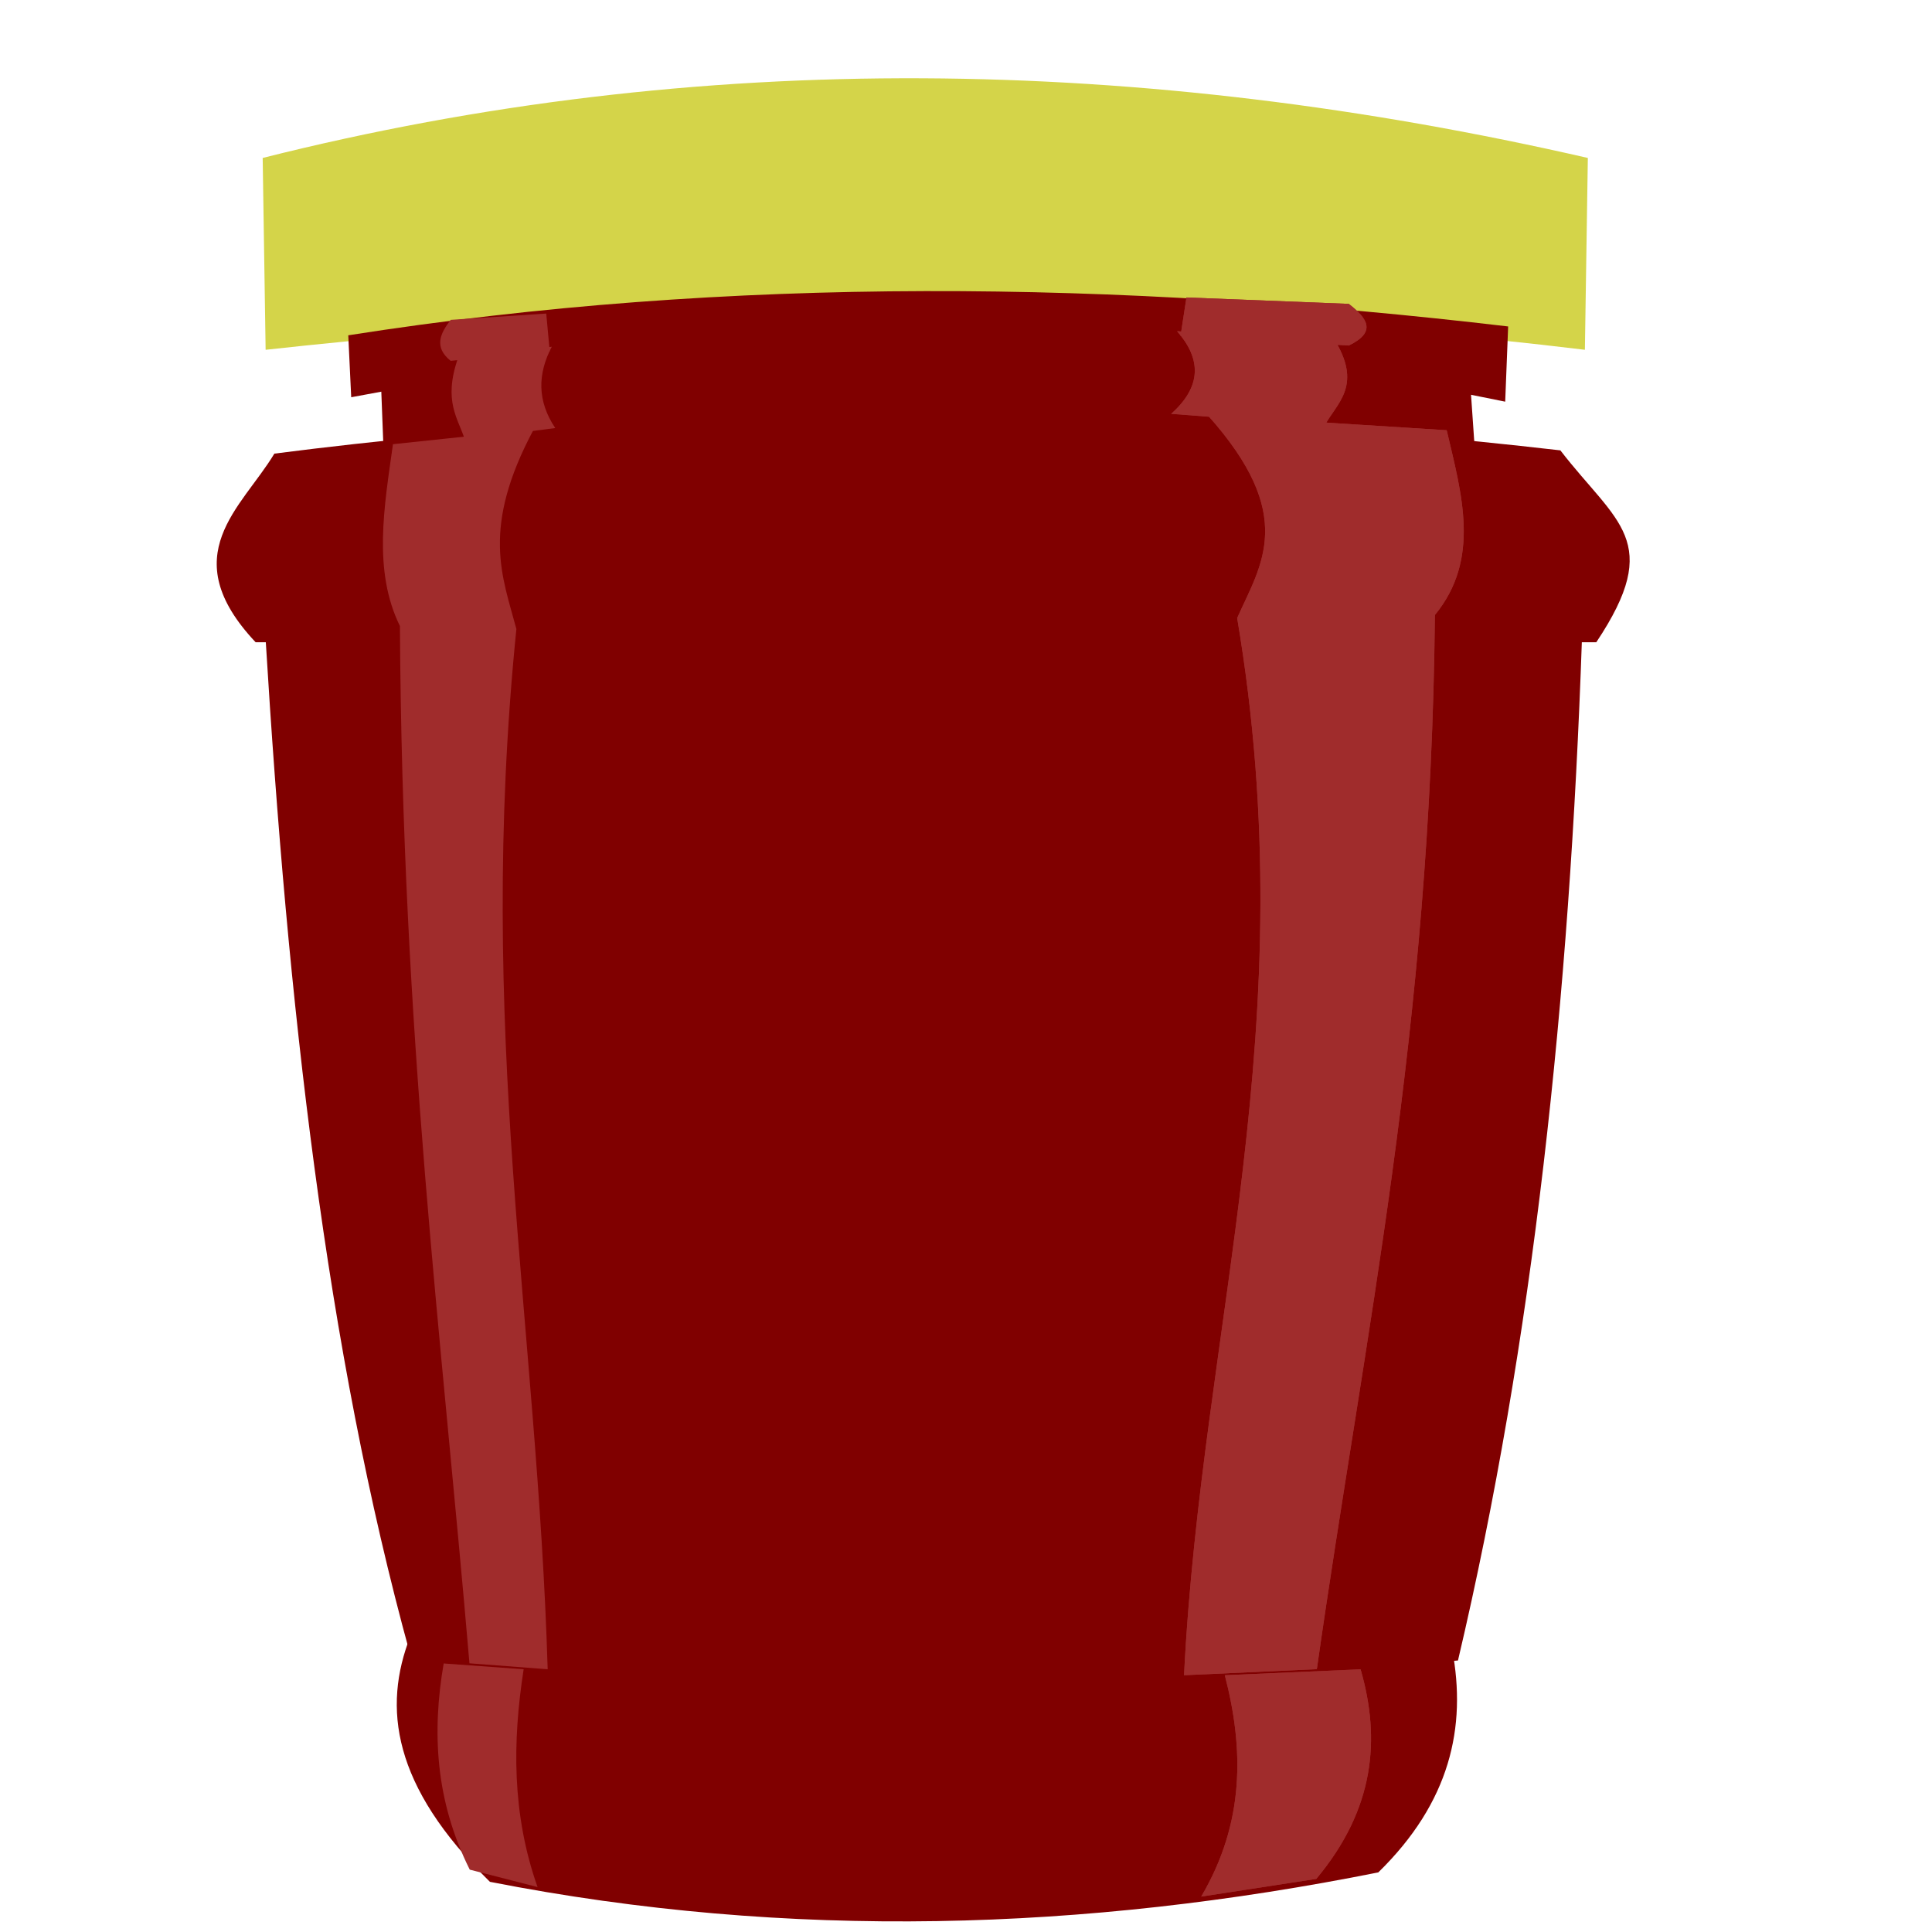
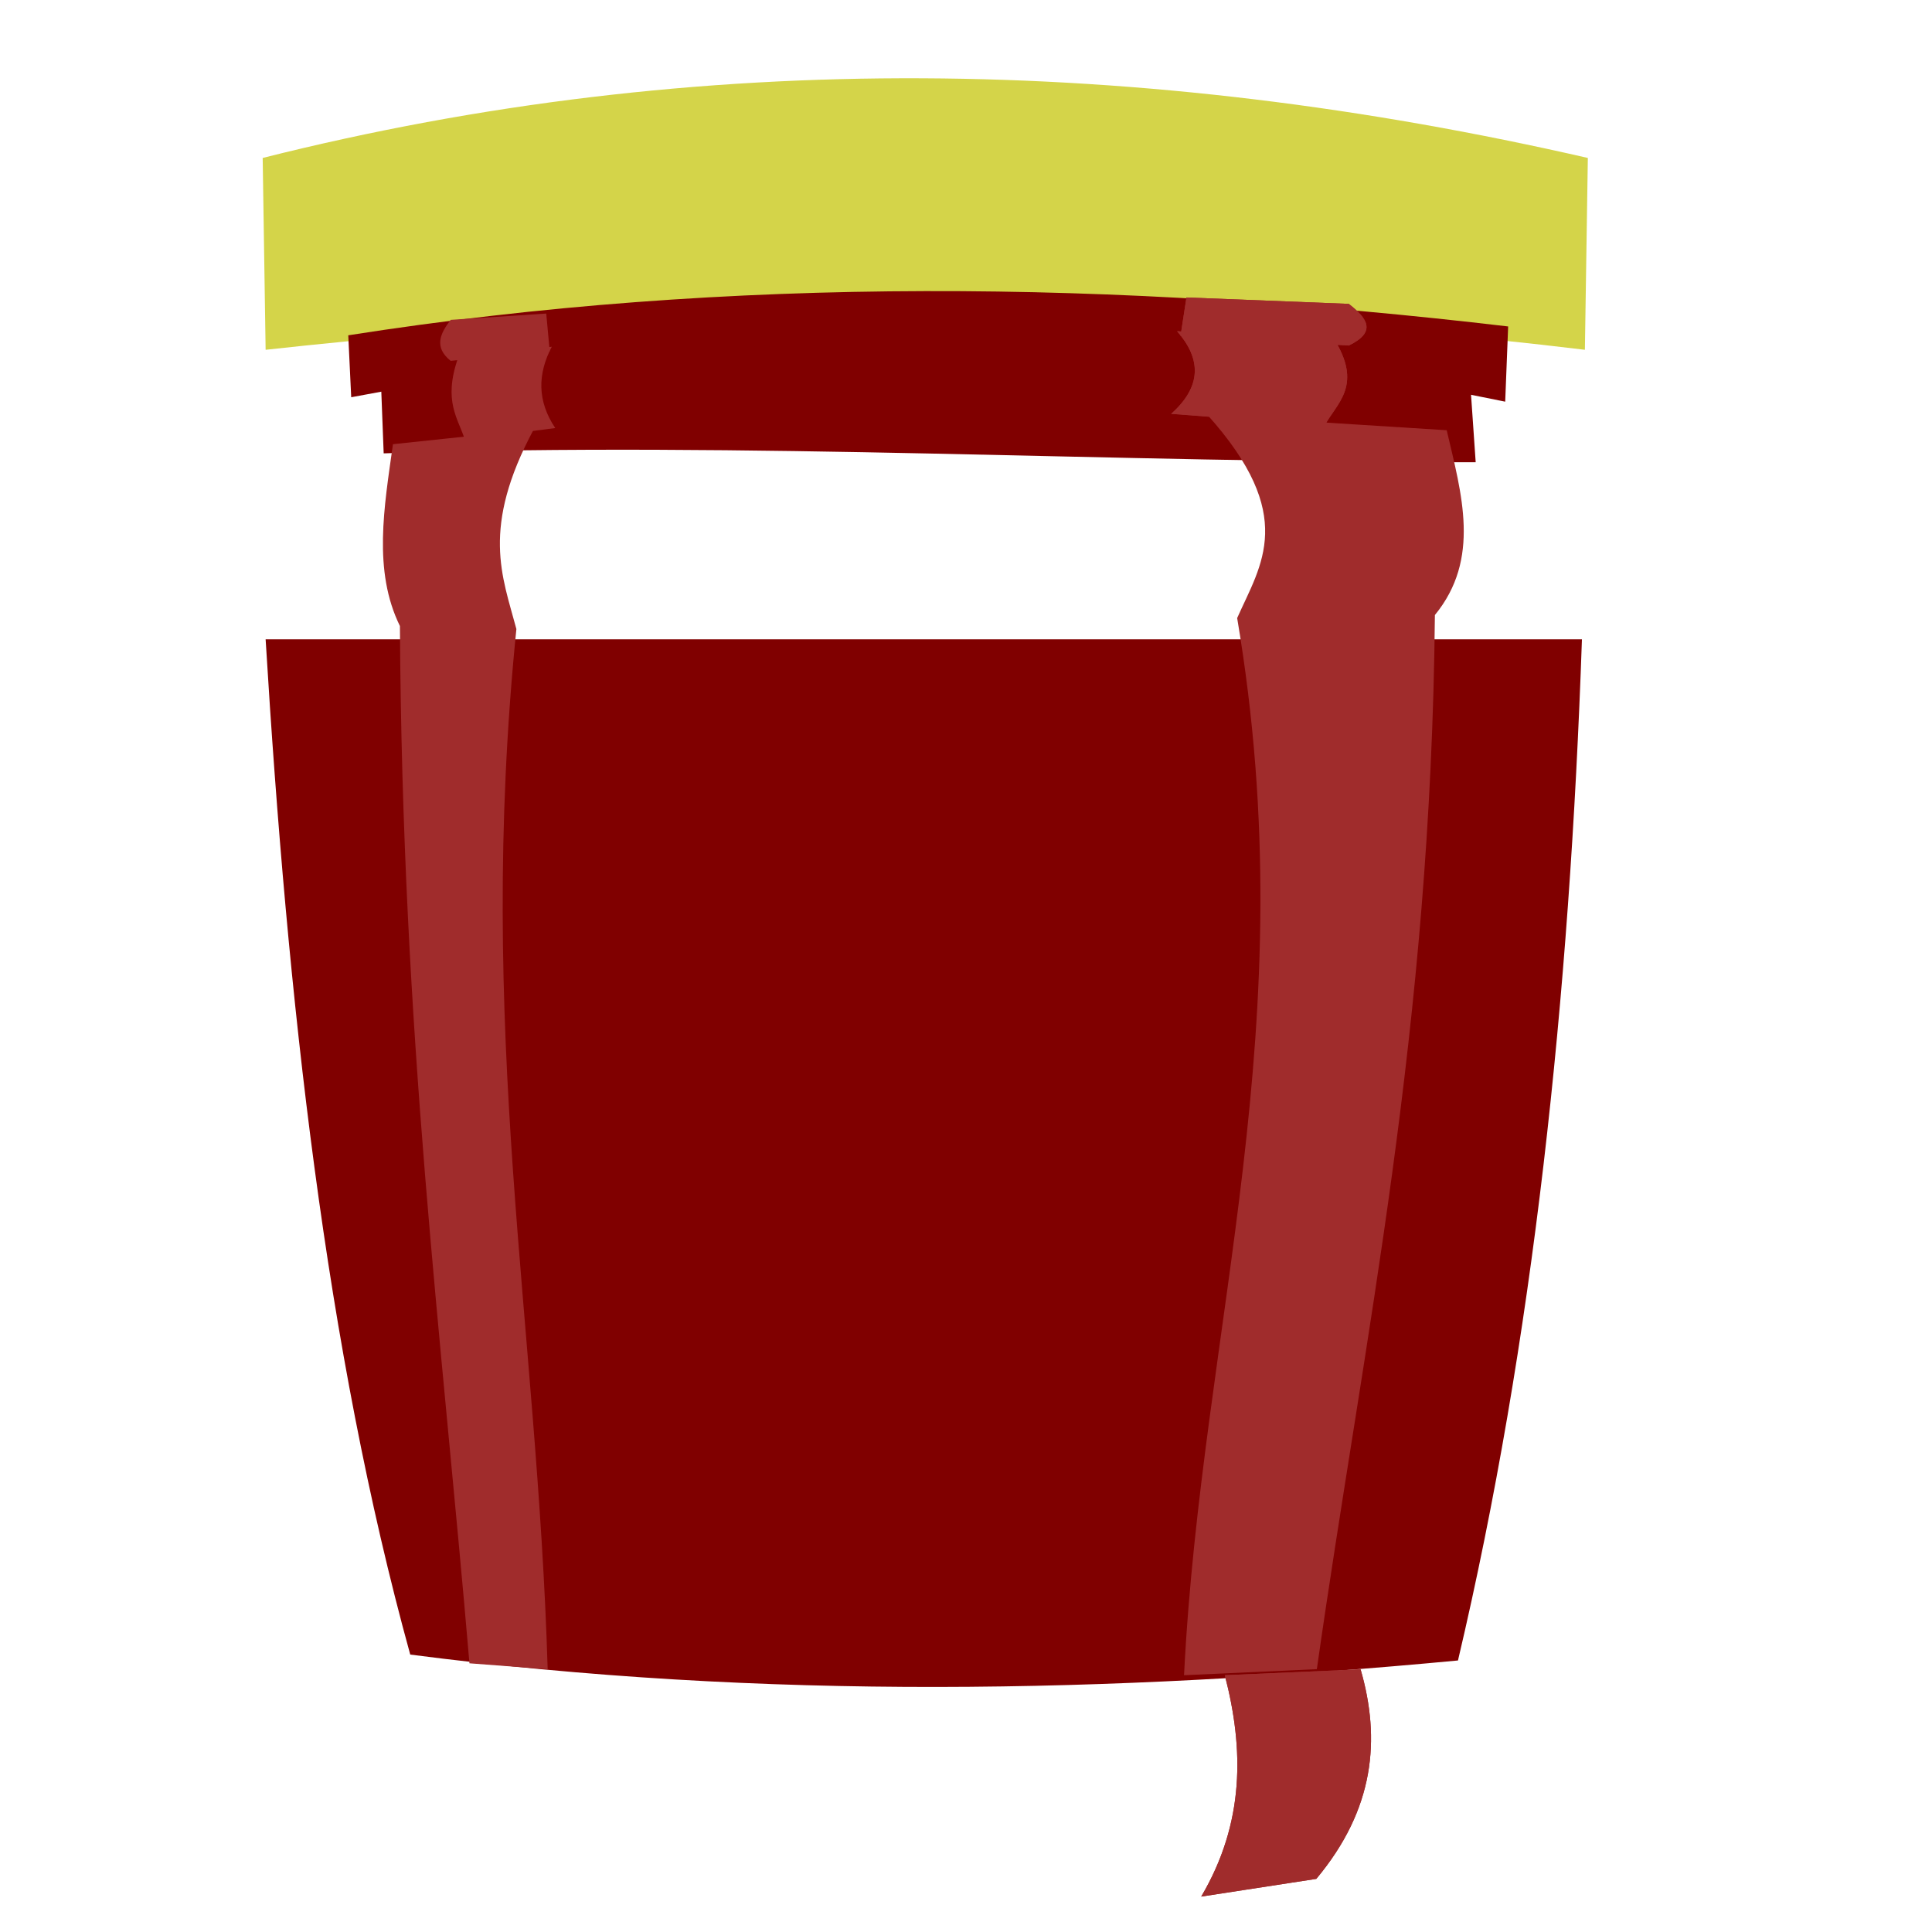
<svg xmlns="http://www.w3.org/2000/svg" xmlns:ns1="http://www.inkscape.org/namespaces/inkscape" xmlns:ns2="http://sodipodi.sourceforge.net/DTD/sodipodi-0.dtd" xmlns:xlink="http://www.w3.org/1999/xlink" width="450" height="450" id="svg2" version="1.1" ns1:version="0.48.2 r9819" ns2:docname="GrapeJamJar.svg">
  <defs id="defs4">
    <ns1:path-effect effect="spiro" id="path-effect5376" is_visible="true" />
    <linearGradient ns1:collect="always" id="linearGradient3985">
      <stop style="stop-color:#dfff91;stop-opacity:1;" offset="0" id="stop3987" />
      <stop style="stop-color:#dfff91;stop-opacity:0;" offset="1" id="stop3989" />
    </linearGradient>
    <linearGradient ns1:collect="always" xlink:href="#linearGradient3985" id="linearGradient3995" x1="328.593" y1="350.493" x2="394.586" y2="350.493" gradientUnits="userSpaceOnUse" gradientTransform="translate(-1.5673353e-6,602.36)" />
    <linearGradient ns1:collect="always" xlink:href="#linearGradient3985" id="linearGradient3997" x1="409.71" y1="378.678" x2="577.794" y2="422.426" gradientUnits="userSpaceOnUse" gradientTransform="translate(-1.6102038e-6,602.36)" />
    <linearGradient ns1:collect="always" xlink:href="#linearGradient3985" id="linearGradient3999" x1="371.901" y1="291.03" x2="456.415" y2="325.543" gradientUnits="userSpaceOnUse" gradientTransform="translate(-1.5673353e-6,602.36)" />
    <linearGradient ns1:collect="always" xlink:href="#linearGradient3985" id="linearGradient4001" x1="-817.054" y1="633.384" x2="717.379" y2="633.384" gradientUnits="userSpaceOnUse" />
    <linearGradient ns1:collect="always" xlink:href="#linearGradient3985" id="linearGradient4051" gradientUnits="userSpaceOnUse" x1="-817.054" y1="633.384" x2="717.379" y2="633.384" gradientTransform="translate(639.692,-274.154)" />
    <linearGradient ns1:collect="always" xlink:href="#linearGradient3985" id="linearGradient4090" gradientUnits="userSpaceOnUse" gradientTransform="translate(-1.0141943e-6,602.36)" x1="409.71" y1="378.678" x2="577.794" y2="422.426" />
    <linearGradient y2="422.426" x2="577.794" y1="378.678" x1="409.71" gradientTransform="translate(-1.0141943e-6,602.36)" gradientUnits="userSpaceOnUse" id="linearGradient4090-1" xlink:href="#linearGradient3985-3" ns1:collect="always" />
    <linearGradient gradientTransform="translate(639.692,-274.154)" y2="633.384" x2="717.379" y1="633.384" x1="-817.054" gradientUnits="userSpaceOnUse" id="linearGradient4051-2" xlink:href="#linearGradient3985-3" ns1:collect="always" />
    <linearGradient gradientUnits="userSpaceOnUse" y2="633.384" x2="717.379" y1="633.384" x1="-817.054" id="linearGradient4001-4" xlink:href="#linearGradient3985-3" ns1:collect="always" />
    <linearGradient gradientTransform="translate(-1.5673353e-6,602.36)" gradientUnits="userSpaceOnUse" y2="325.543" x2="456.415" y1="291.03" x1="371.901" id="linearGradient3999-5" xlink:href="#linearGradient3985-3" ns1:collect="always" />
    <linearGradient gradientTransform="translate(-1.6102038e-6,602.36)" gradientUnits="userSpaceOnUse" y2="422.426" x2="577.794" y1="378.678" x1="409.71" id="linearGradient3997-9" xlink:href="#linearGradient3985-3" ns1:collect="always" />
    <linearGradient gradientTransform="translate(-1.5673353e-6,602.36)" gradientUnits="userSpaceOnUse" y2="350.493" x2="394.586" y1="350.493" x1="328.593" id="linearGradient3995-6" xlink:href="#linearGradient3985-3" ns1:collect="always" />
    <linearGradient id="linearGradient3985-3" ns1:collect="always">
      <stop id="stop3987-2" offset="0" style="stop-color:#dfff91;stop-opacity:1;" />
      <stop id="stop3989-3" offset="1" style="stop-color:#dfff91;stop-opacity:0;" />
    </linearGradient>
    <linearGradient ns1:collect="always" id="linearGradient3985-3-1">
      <stop style="stop-color:#dfff91;stop-opacity:1;" offset="0" id="stop3987-2-8" />
      <stop style="stop-color:#dfff91;stop-opacity:0;" offset="1" id="stop3989-3-2" />
    </linearGradient>
    <linearGradient ns1:collect="always" xlink:href="#linearGradient3985-3-1" id="linearGradient3995-6-3" x1="328.593" y1="350.493" x2="394.586" y2="350.493" gradientUnits="userSpaceOnUse" gradientTransform="translate(-1.5673353e-6,602.36)" />
    <linearGradient ns1:collect="always" xlink:href="#linearGradient3985-3-1" id="linearGradient3997-9-9" x1="409.71" y1="378.678" x2="577.794" y2="422.426" gradientUnits="userSpaceOnUse" gradientTransform="translate(-1.6102038e-6,602.36)" />
    <linearGradient ns1:collect="always" xlink:href="#linearGradient3985-3-1" id="linearGradient3999-5-5" x1="371.901" y1="291.03" x2="456.415" y2="325.543" gradientUnits="userSpaceOnUse" gradientTransform="translate(-1.5673353e-6,602.36)" />
    <linearGradient ns1:collect="always" xlink:href="#linearGradient3985-3-1" id="linearGradient4001-4-8" x1="-817.054" y1="633.384" x2="717.379" y2="633.384" gradientUnits="userSpaceOnUse" />
    <linearGradient ns1:collect="always" xlink:href="#linearGradient3985-3-1" id="linearGradient4051-2-1" gradientUnits="userSpaceOnUse" x1="-817.054" y1="633.384" x2="717.379" y2="633.384" gradientTransform="translate(639.692,-274.154)" />
    <linearGradient ns1:collect="always" xlink:href="#linearGradient3985-3-1" id="linearGradient4090-1-0" gradientUnits="userSpaceOnUse" gradientTransform="translate(-1.0141943e-6,602.36)" x1="409.71" y1="378.678" x2="577.794" y2="422.426" />
    <linearGradient y2="422.426" x2="577.794" y1="378.678" x1="409.71" gradientTransform="translate(-1.0141943e-6,602.36)" gradientUnits="userSpaceOnUse" id="linearGradient4090-6" xlink:href="#linearGradient3985-2" ns1:collect="always" />
    <linearGradient gradientTransform="translate(639.692,-274.154)" y2="633.384" x2="717.379" y1="633.384" x1="-817.054" gradientUnits="userSpaceOnUse" id="linearGradient4051-0" xlink:href="#linearGradient3985-2" ns1:collect="always" />
    <linearGradient gradientUnits="userSpaceOnUse" y2="633.384" x2="717.379" y1="633.384" x1="-817.054" id="linearGradient4001-2" xlink:href="#linearGradient3985-2" ns1:collect="always" />
    <linearGradient gradientTransform="translate(-1.5673353e-6,602.36)" gradientUnits="userSpaceOnUse" y2="325.543" x2="456.415" y1="291.03" x1="371.901" id="linearGradient3999-2" xlink:href="#linearGradient3985-2" ns1:collect="always" />
    <linearGradient gradientTransform="translate(-1.6102038e-6,602.36)" gradientUnits="userSpaceOnUse" y2="422.426" x2="577.794" y1="378.678" x1="409.71" id="linearGradient3997-7" xlink:href="#linearGradient3985-2" ns1:collect="always" />
    <linearGradient gradientTransform="translate(-1.5673353e-6,602.36)" gradientUnits="userSpaceOnUse" y2="350.493" x2="394.586" y1="350.493" x1="328.593" id="linearGradient3995-5" xlink:href="#linearGradient3985-2" ns1:collect="always" />
    <linearGradient id="linearGradient3985-2" ns1:collect="always">
      <stop id="stop3987-0" offset="0" style="stop-color:#dfff91;stop-opacity:1;" />
      <stop id="stop3989-6" offset="1" style="stop-color:#dfff91;stop-opacity:0;" />
    </linearGradient>
  </defs>
  <ns2:namedview id="base" pagecolor="#ffffff" bordercolor="#666666" borderopacity="1.0" ns1:pageopacity="0.0" ns1:pageshadow="2" ns1:zoom="1.1377778" ns1:cx="167.27893" ns1:cy="225" ns1:document-units="px" ns1:current-layer="layer1" showgrid="false" ns1:window-width="1283" ns1:window-height="730" ns1:window-x="16" ns1:window-y="1" ns1:window-maximized="0" units="in" />
  <g ns1:label="Layer 1" ns1:groupmode="layer" id="layer1" transform="translate(0,-602.36)">
    <g id="layer1-5" ns1:label="Layer 1" transform="translate(-59.467,-380.327)">
      <path style="fill:#800000;fill-opacity:1;stroke:none" d="m 88.679,87.723 0.687,17.873 c 84.912,-2.795 170.209,2.229 254.35,2.062 l -1.375,-19.936 c -84.554,-15.05 -169.108,-18.896 -253.663,0 z" id="path5384" ns1:connector-curvature="0" transform="translate(59.467,982.687)" ns2:nodetypes="ccccc" />
      <path style="fill:#d4d449;fill-opacity:1;stroke:none" d="m 120.649,1019.477 0.687,44.683 c 99.529,-10.919 200.782,-12.878 307.282,0 l 0.687,-44.683 c -103.767,-23.796 -206.723,-25.684 -308.657,0 z" id="path5378" ns1:connector-curvature="0" ns2:nodetypes="ccccc" />
      <path style="fill:#800000;fill-opacity:1;stroke:none" d="m 140.584,1060.784 0.687,14.428 c 92.148,-17.588 182.114,-16.98 268.786,1.031 l 0.687,-17.519 c -90.899,-10.716 -181.093,-11.925 -270.161,2.061 z" id="path5380" ns1:connector-curvature="0" ns2:nodetypes="ccccc" />
-       <path style="fill:#800000;fill-opacity:1;stroke:none;stroke-width:1.138px;stroke-linecap:butt;stroke-linejoin:miter;stroke-opacity:1" d="m 123.371,1088.344 c -7.577,12.615 -23.479,23.621 -4.366,43.934 l 312.271,0 c 15.772,-23.668 4.747,-27.702 -8.37,-44.692 -99.387,-11.446 -200.148,-11.968 -299.535,0.757 z" id="path5386" ns1:connector-curvature="0" ns2:nodetypes="ccccc" />
      <path style="fill:#800000;stroke:none;stroke-width:1px;stroke-linecap:butt;stroke-linejoin:miter;stroke-opacity:1;fill-opacity:1" d="m 61.869,148.904 c 5.124,84.167 13.978,165.07 33.684,236.477 82.369,10.691 163.497,8.96 244.039,1.375 17.523,-74.347 25.995,-154.351 28.872,-237.852 z" id="path5388" ns1:connector-curvature="0" transform="translate(59.467,982.687)" ns2:nodetypes="ccccc" />
-       <path style="fill:#800000;fill-opacity:1;stroke:none" d="m 155.02,1363.865 c -6.437,16.523 -4.219,34.775 18.561,57.135 69.94,13.706 138.809,11.425 206.917,-2.197 16.661,-16.277 20.658,-33.781 17.186,-52.008 -80.084,8.447 -160.752,10.045 -242.664,-2.93 z" id="path5390" ns1:connector-curvature="0" ns2:nodetypes="ccccc" />
    </g>
    <g id="g5446">
      <path ns2:nodetypes="ccccc" ns1:connector-curvature="0" id="path5394" d="m 276.348,671.647 -1.375,8.952 39.184,2.238 c 6.718,-3.233 4.149,-6.466 0,-9.698 z" style="fill:#a02c2c;fill-opacity:1;stroke:none" />
-       <path ns2:nodetypes="ccccccc" ns1:connector-curvature="0" id="path5400" d="m 281.285,699.052 c 20.95,23.402 12.446,34.733 6.874,47.266 16.041,94.991 -8.249,164.156 -12.374,246.234 l 30.934,-1.411 c 11.113,-78.185 26.549,-148.251 27.497,-245.529 10.724,-13.091 6.235,-28.131 2.75,-43.042 z" style="fill:#a02c2c;fill-opacity:1;stroke:none" />
      <path ns2:nodetypes="ccccc" ns1:connector-curvature="0" id="path5396" d="m 274.161,679.501 c 5.622,6.416 5.828,12.832 -1.375,19.248 l 35.747,2.75 c 2.608,-5.01 8.662,-8.996 2.75,-19.248 z" style="fill:#a02c2c;fill-opacity:1;stroke:none" />
      <path ns2:nodetypes="ccccc" ns1:connector-curvature="0" id="path5402" d="m 285.285,992.553 c 4.466,17.186 4.641,34.372 -5.499,51.557 l 26.81,-4.125 c 13.586,-16.269 15.01,-32.538 10.312,-48.808 z" style="fill:#a02c2c;stroke:none;stroke-width:1px;stroke-linecap:butt;stroke-linejoin:miter;stroke-opacity:1;fill-opacity:1" />
    </g>
    <g id="g5452">
      <path style="fill:#a02c2c;fill-opacity:1;stroke:none" d="m 276.348,671.647 -1.375,8.952 39.184,2.238 c 6.718,-3.233 4.149,-6.466 0,-9.698 z" id="path5454" ns1:connector-curvature="0" ns2:nodetypes="ccccc" />
      <path style="fill:#a02c2c;fill-opacity:1;stroke:none" d="m 281.285,699.052 c 20.95,23.402 12.446,34.733 6.874,47.266 16.041,94.991 -8.249,164.156 -12.374,246.234 l 30.934,-1.411 c 11.113,-78.185 26.549,-148.251 27.497,-245.529 10.724,-13.091 6.235,-28.131 2.75,-43.042 z" id="path5456" ns1:connector-curvature="0" ns2:nodetypes="ccccccc" />
      <path style="fill:#a02c2c;fill-opacity:1;stroke:none" d="m 274.161,679.501 c 5.622,6.416 5.828,12.832 -1.375,19.248 l 35.747,2.75 c 2.608,-5.01 8.662,-8.996 2.75,-19.248 z" id="path5458" ns1:connector-curvature="0" ns2:nodetypes="ccccc" />
      <path style="fill:#a02c2c;stroke:none;stroke-width:1px;stroke-linecap:butt;stroke-linejoin:miter;stroke-opacity:1;fill-opacity:1" d="m 285.285,992.553 c 4.466,17.186 4.641,34.372 -5.499,51.557 l 26.81,-4.125 c 13.586,-16.269 15.01,-32.538 10.312,-48.808 z" id="path5460" ns1:connector-curvature="0" ns2:nodetypes="ccccc" />
    </g>
    <g id="g5462" transform="matrix(-0.589,0,0,0.984,290.001,14.493)">
      <path ns2:nodetypes="ccccc" ns1:connector-curvature="0" id="path5464" d="m 276.348,671.647 -1.375,8.952 39.184,2.238 c 6.718,-3.233 4.149,-6.466 0,-9.698 z" style="fill:#a02c2c;fill-opacity:1;stroke:none" />
      <path ns2:nodetypes="ccccccc" ns1:connector-curvature="0" id="path5466" d="m 281.285,699.052 c 20.95,23.402 12.446,34.733 6.874,47.266 16.041,94.991 -8.249,164.156 -12.374,246.234 l 30.934,-1.411 c 11.113,-78.185 26.549,-148.251 27.497,-245.529 10.724,-13.091 6.235,-28.131 2.75,-43.042 z" style="fill:#a02c2c;fill-opacity:1;stroke:none" />
      <path ns2:nodetypes="ccccc" ns1:connector-curvature="0" id="path5468" d="m 274.161,679.501 c 5.622,6.416 5.828,12.832 -1.375,19.248 l 35.747,2.75 c 2.608,-5.01 8.662,-8.996 2.75,-19.248 z" style="fill:#a02c2c;fill-opacity:1;stroke:none" />
-       <path ns2:nodetypes="ccccc" ns1:connector-curvature="0" id="path5470" d="m 285.285,992.553 c 4.466,17.186 4.641,34.372 -5.499,51.557 l 26.81,-4.125 c 13.586,-16.269 15.01,-32.538 10.312,-48.808 z" style="fill:#a02c2c;fill-opacity:1;stroke:none" />
    </g>
  </g>
</svg>